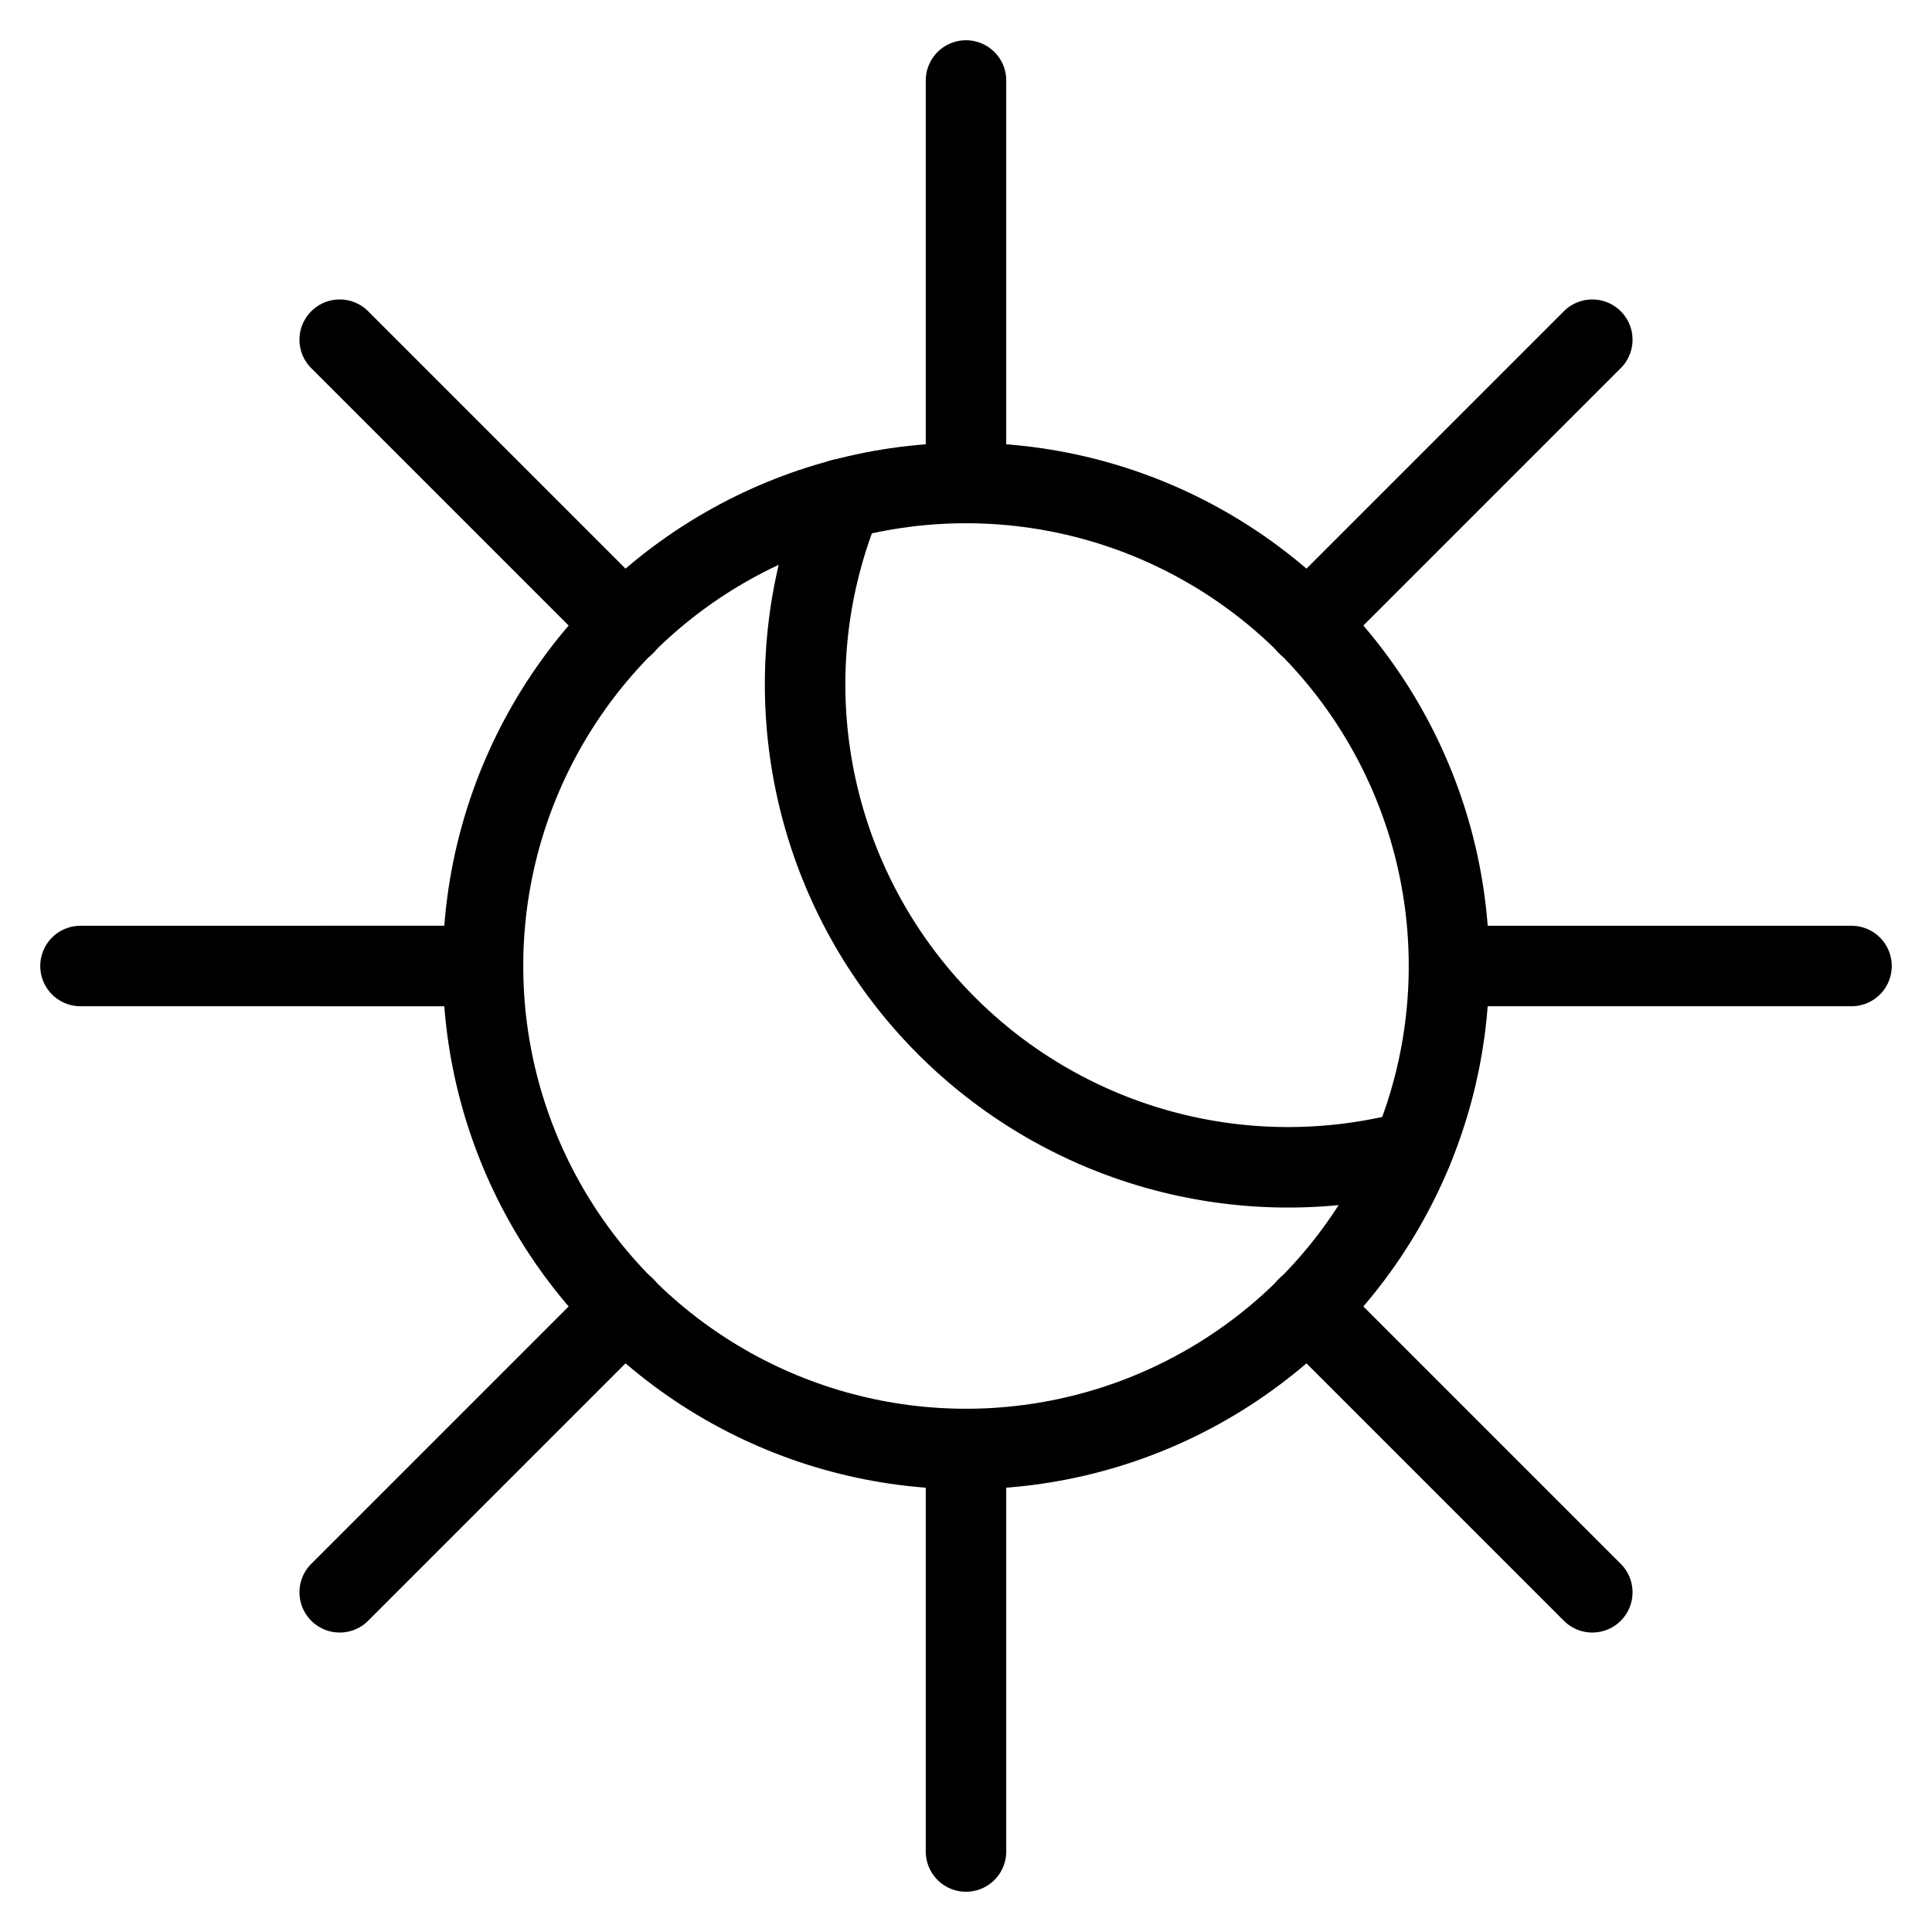
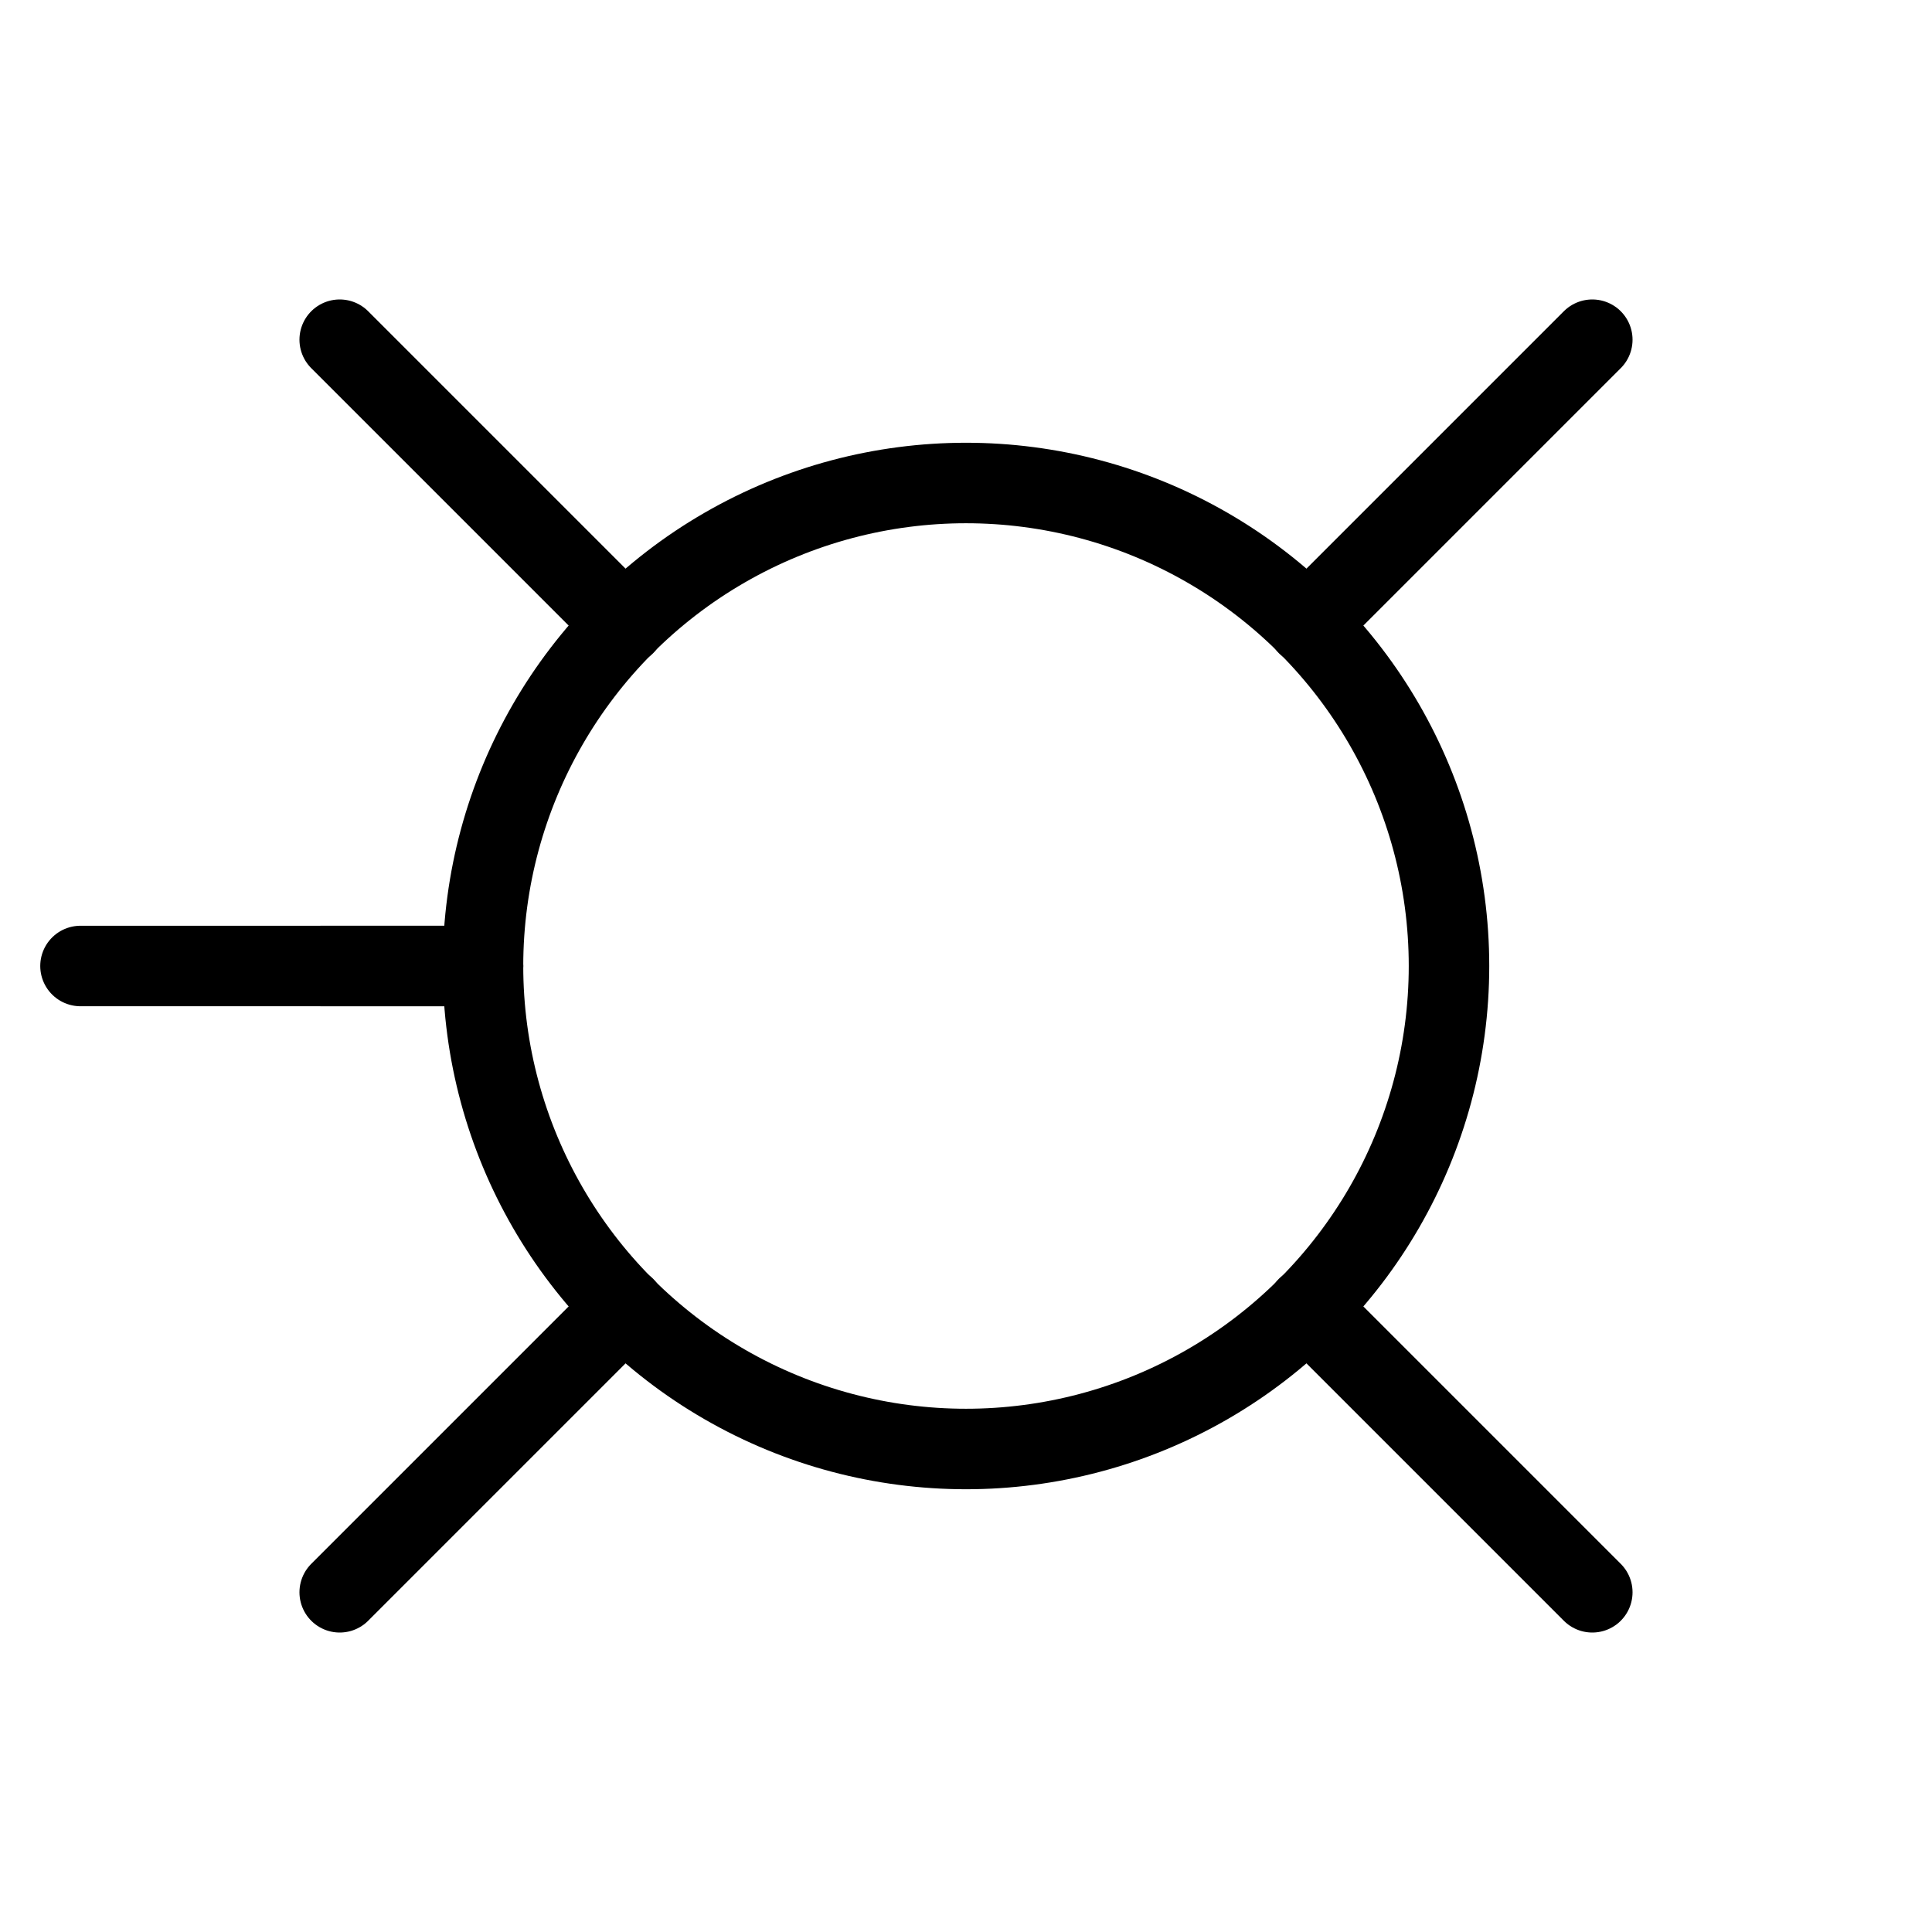
<svg xmlns="http://www.w3.org/2000/svg" viewBox="0 0 24 24">
  <g transform="matrix(1,0,0,1,0,0)">
    <g>
      <circle cx="12" cy="12" r="6" style="fill: none;stroke: #000000;stroke-linecap: round;stroke-linejoin: round" />
-       <path d="M10.46,6.2a6,6,0,0,0,7.08,8.1" style="fill: none;stroke: #000000;stroke-linecap: round;stroke-linejoin: round" />
-       <line x1="12" y1="1" x2="12" y2="6" style="fill: none;stroke: #000000;stroke-linecap: round;stroke-linejoin: round" />
      <line x1="19.78" y1="4.22" x2="16.24" y2="7.76" style="fill: none;stroke: #000000;stroke-linecap: round;stroke-linejoin: round" />
-       <line x1="23" y1="12" x2="18" y2="12" style="fill: none;stroke: #000000;stroke-linecap: round;stroke-linejoin: round" />
      <line x1="19.78" y1="19.78" x2="16.24" y2="16.24" style="fill: none;stroke: #000000;stroke-linecap: round;stroke-linejoin: round" />
-       <line x1="12" y1="23" x2="12" y2="18" style="fill: none;stroke: #000000;stroke-linecap: round;stroke-linejoin: round" />
      <line x1="4.22" y1="19.78" x2="7.76" y2="16.24" style="fill: none;stroke: #000000;stroke-linecap: round;stroke-linejoin: round" />
      <line x1="1" y1="12" x2="6" y2="12" style="fill: none;stroke: #000000;stroke-linecap: round;stroke-linejoin: round" />
      <line x1="4.22" y1="4.22" x2="7.76" y2="7.76" style="fill: none;stroke: #000000;stroke-linecap: round;stroke-linejoin: round" />
      <line x1="4" y1="12" x2="6" y2="12" style="fill: none;stroke: #000000;stroke-linecap: round;stroke-linejoin: round" />
    </g>
  </g>
</svg>